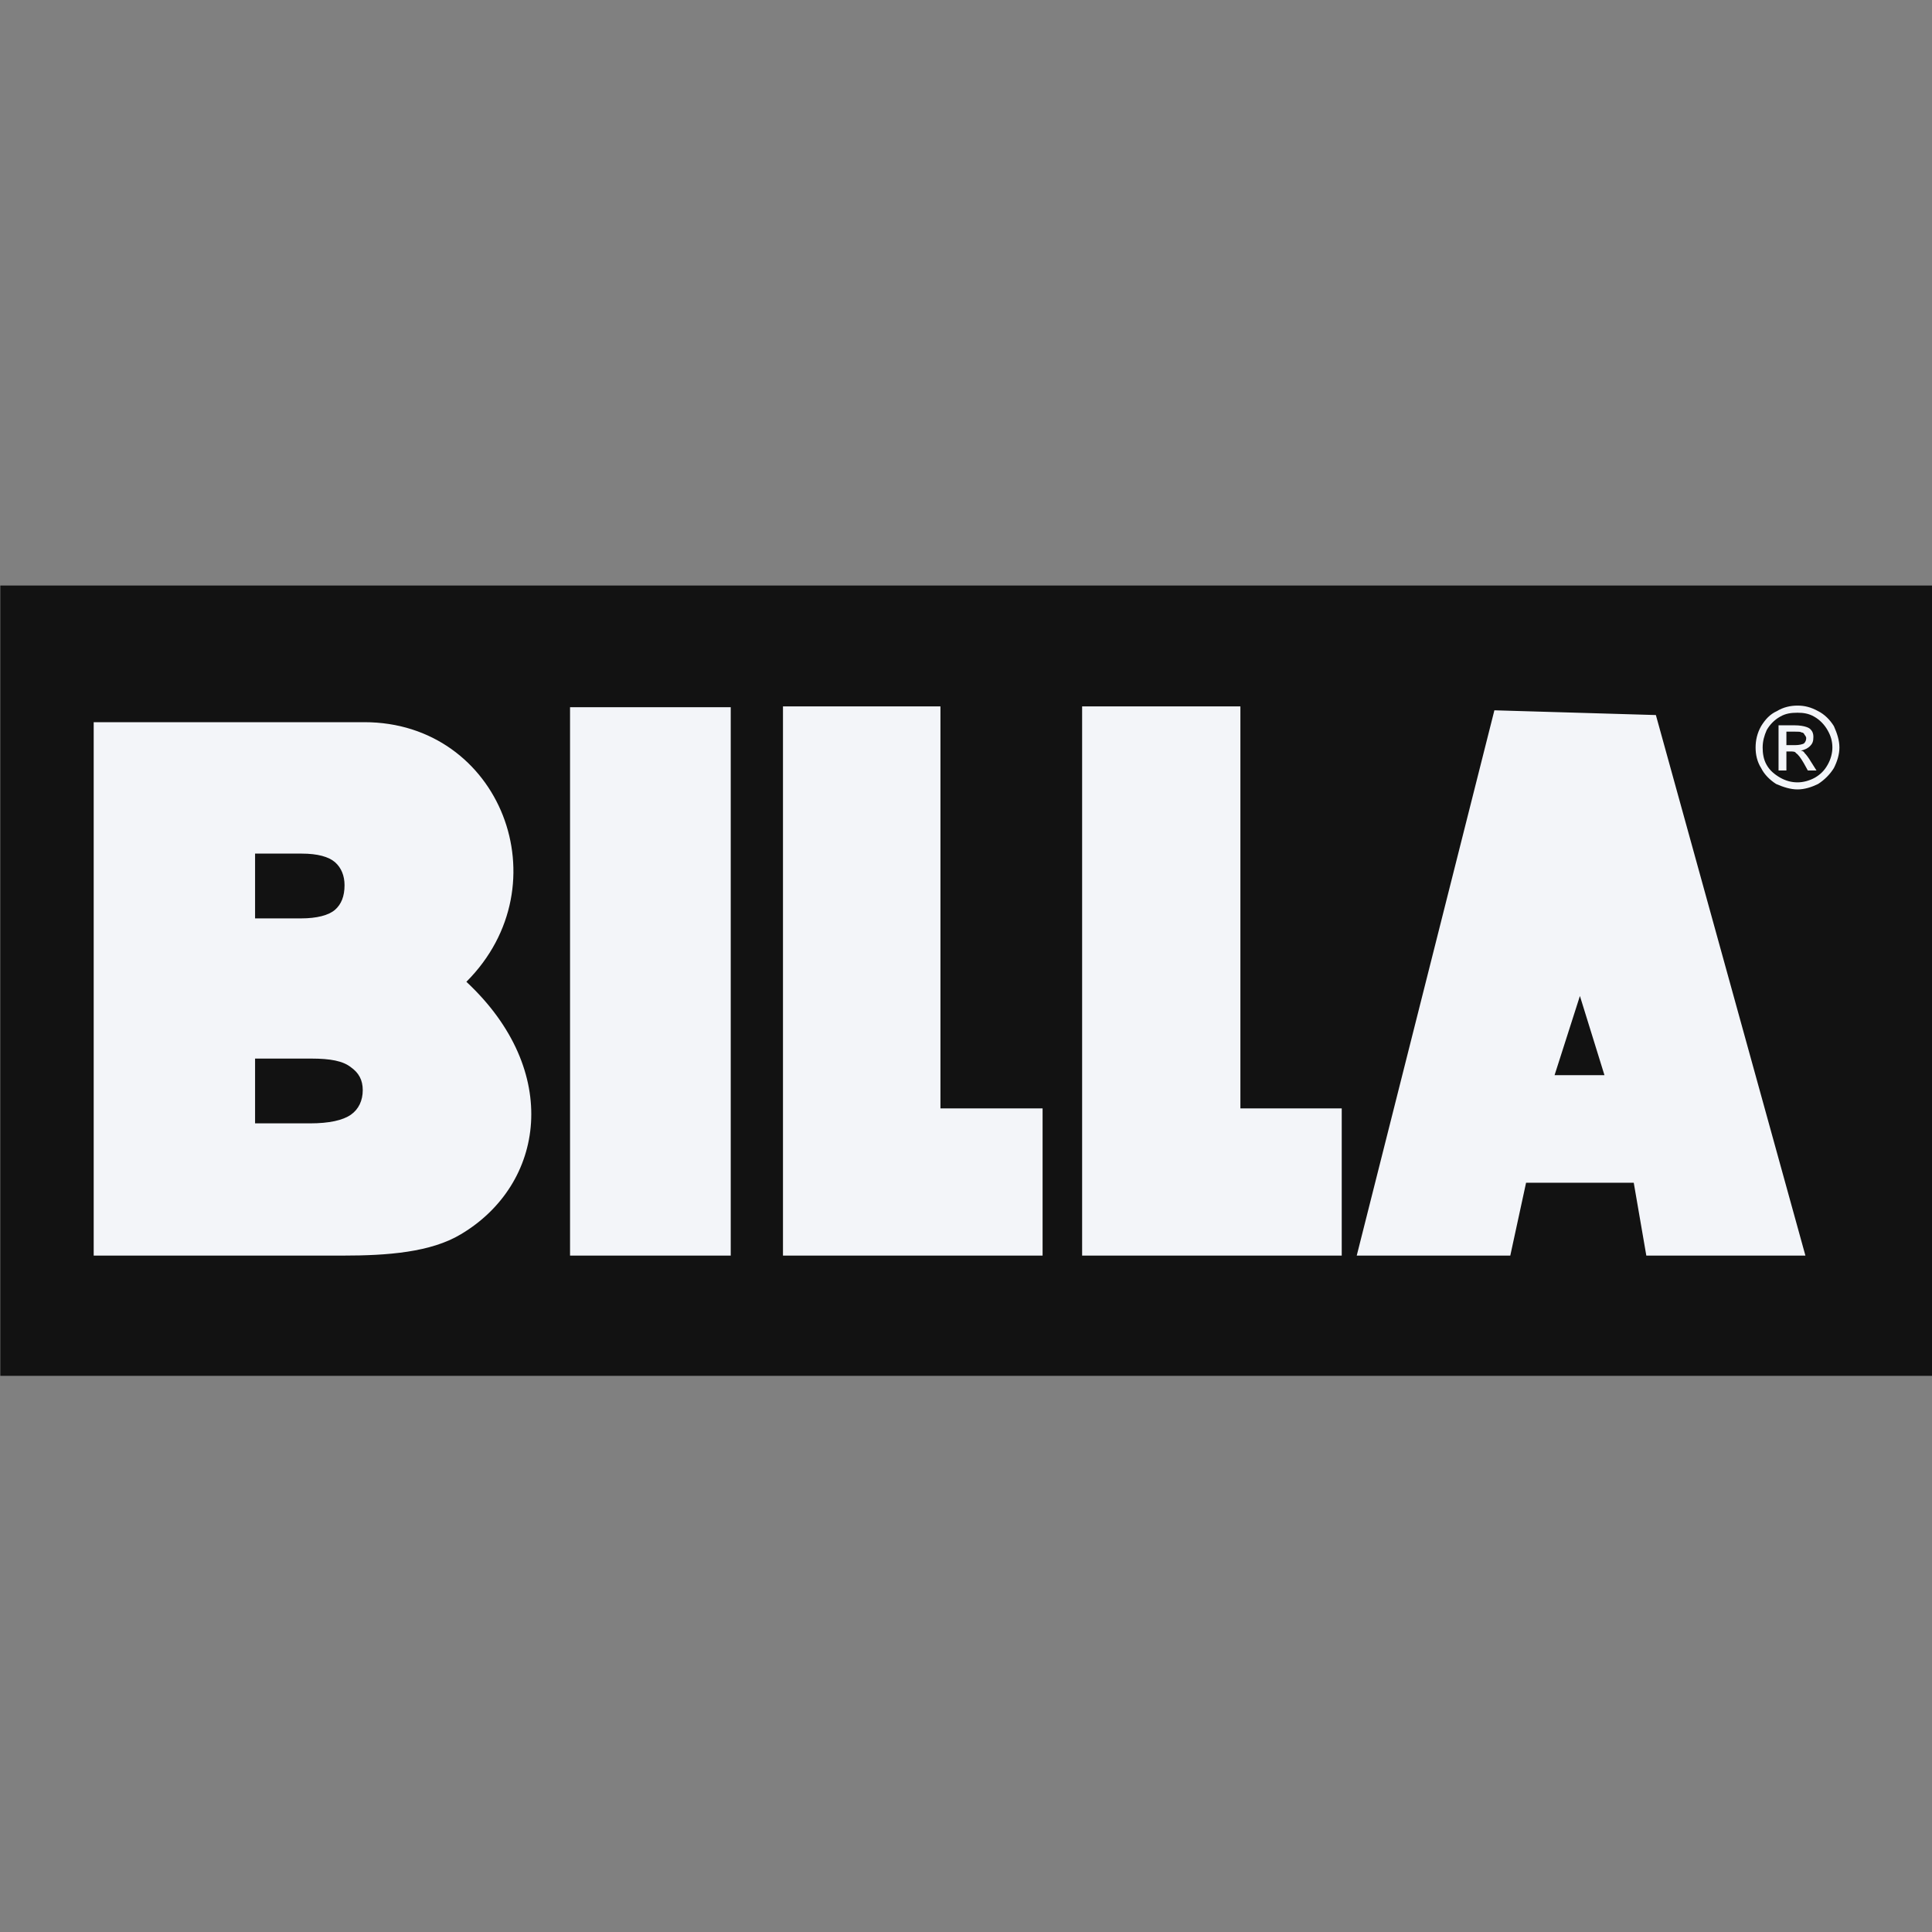
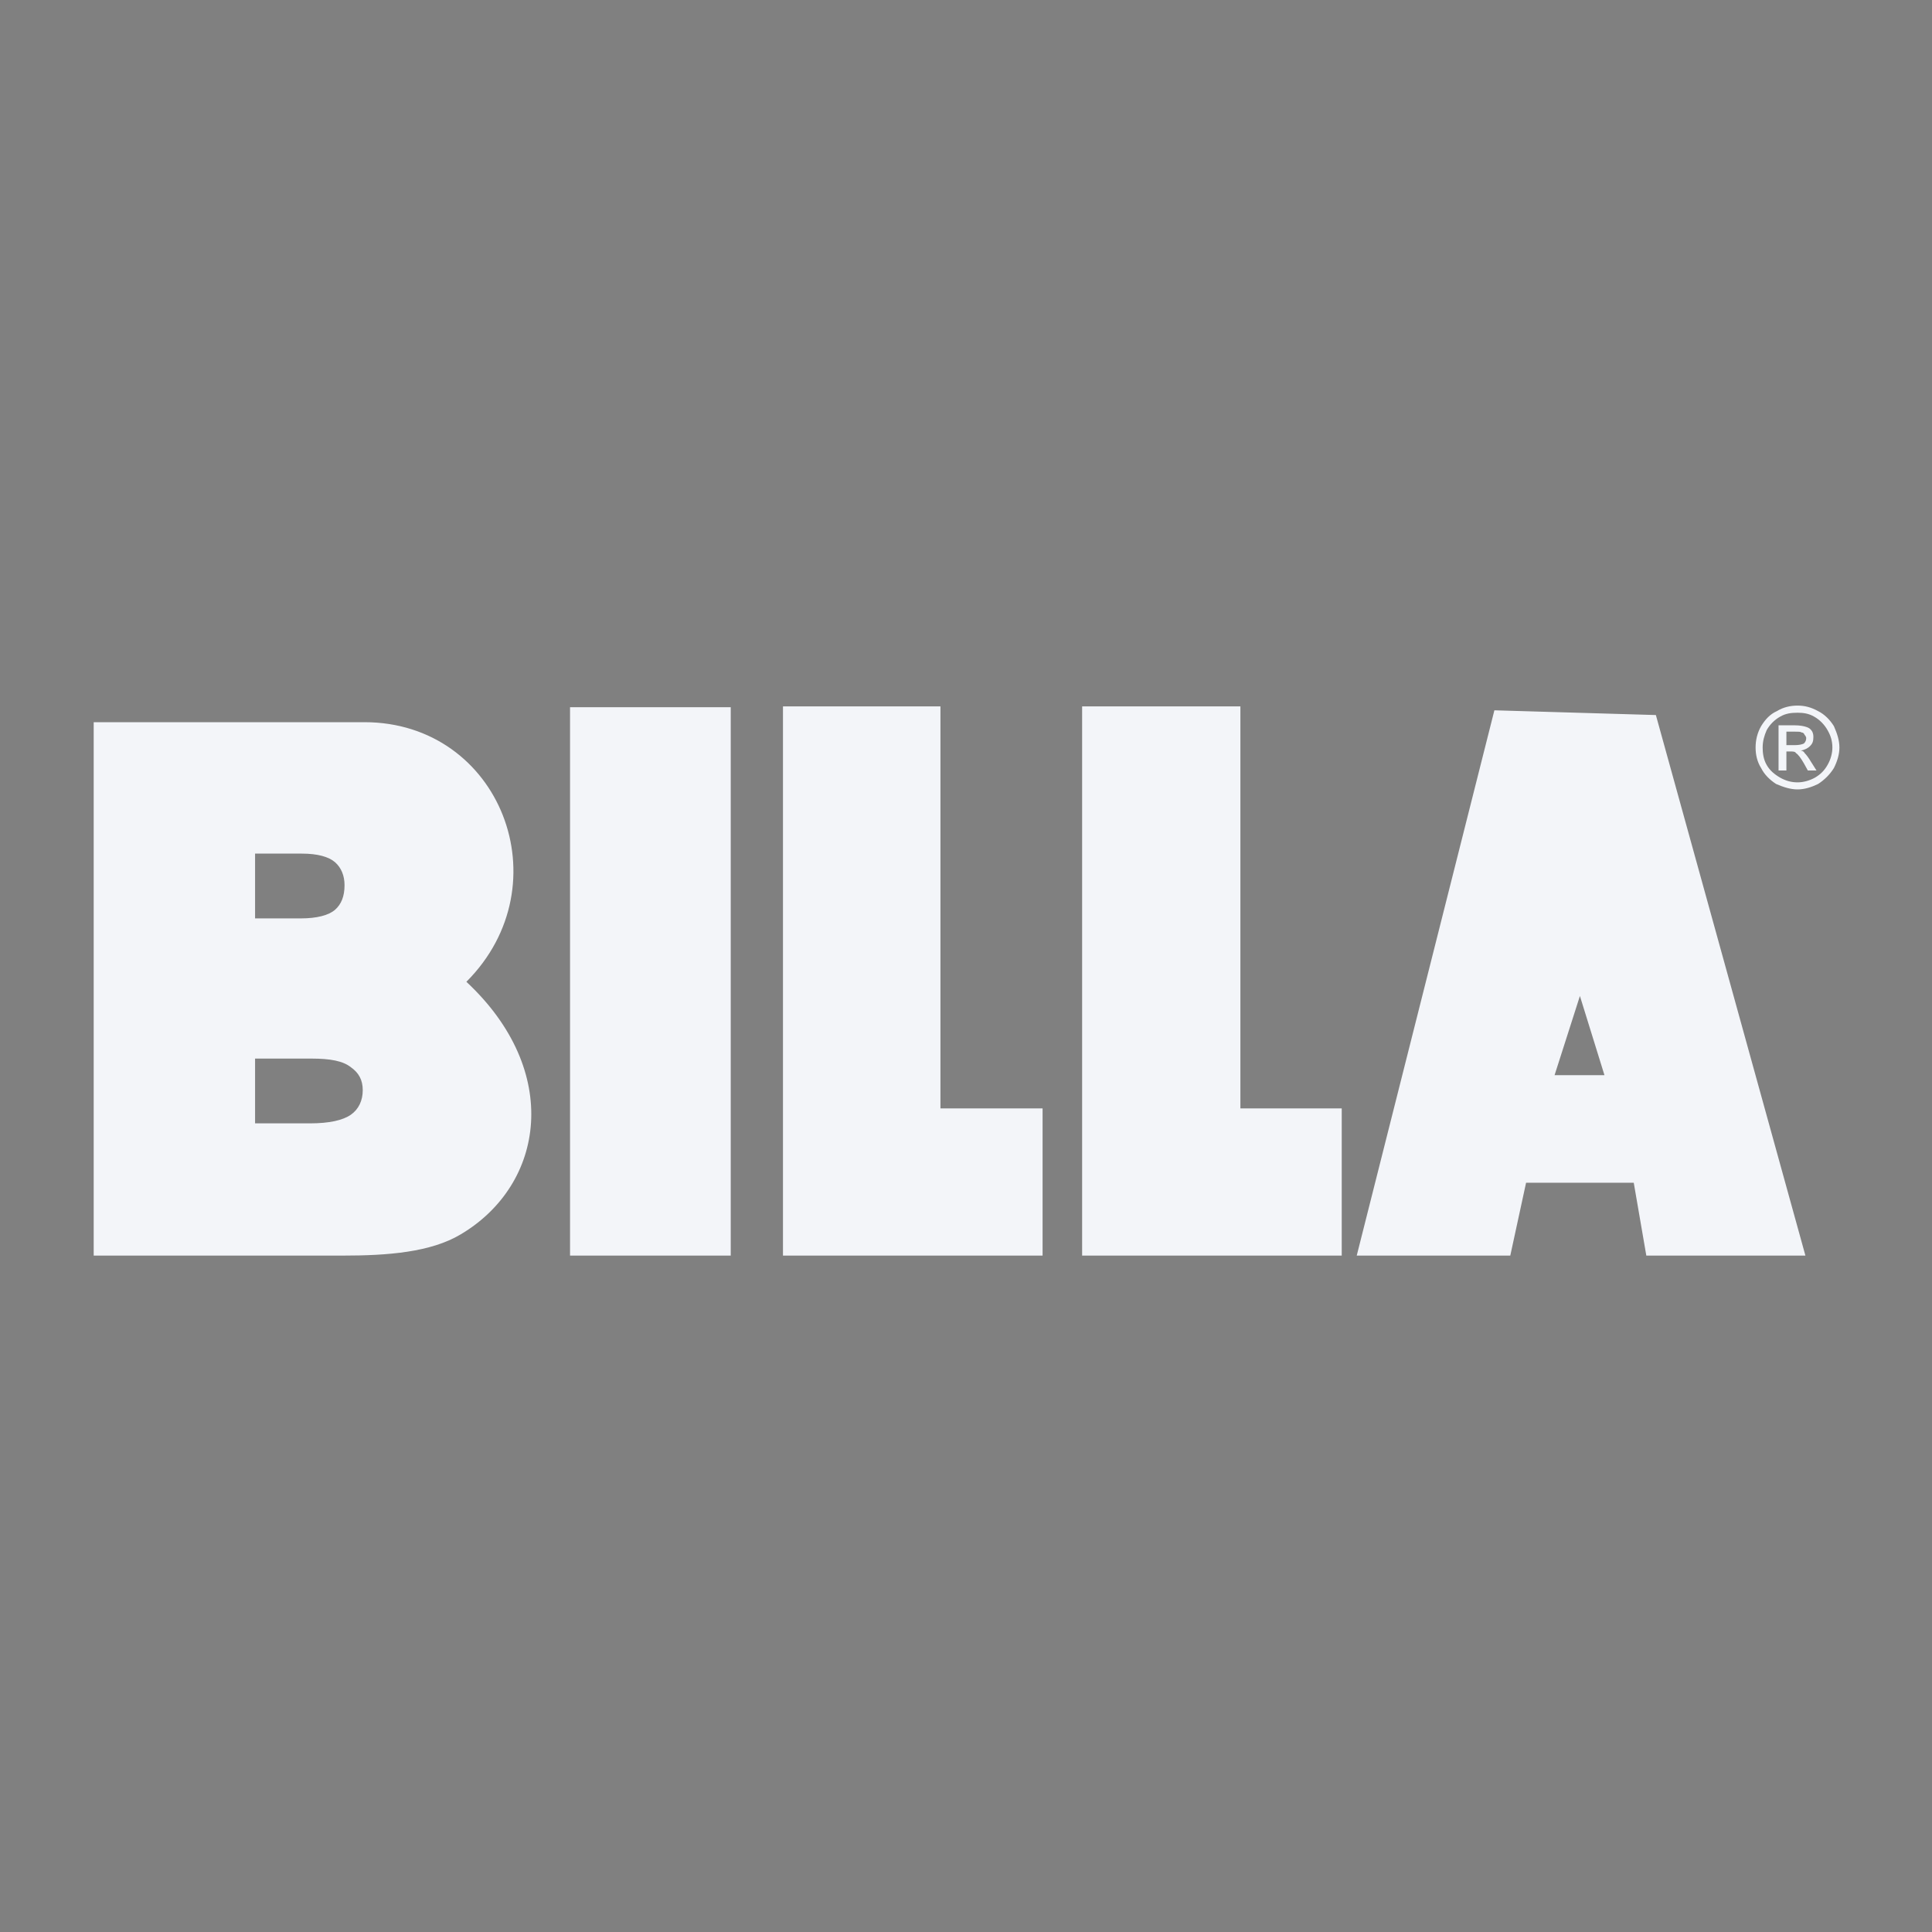
<svg xmlns="http://www.w3.org/2000/svg" width="100" zoomAndPan="magnify" viewBox="0 0 75 75" height="100" preserveAspectRatio="xMidYMid meet" version="1.0">
  <rect x="0" y="0" width="75" height="75" fill="#808080" stroke="none" />
  <defs>
    <clipPath id="bc5c24576d">
-       <path d="M 0 22.73 L 75 22.73 L 75 53.414 L 0 53.414 Z M 0 22.73 " clip-rule="nonzero" />
-     </clipPath>
+       </clipPath>
  </defs>
  <g clip-path="url(#bc5c24576d)">
-     <path fill="#121212" d="M 0.012 22.719 L 75.004 22.719 L 75.004 53.41 L 0.012 53.41 Z M 0.012 22.719 " fill-opacity="1" fill-rule="evenodd" />
+     <path fill="#121212" d="M 0.012 22.719 L 75.004 22.719 L 75.004 53.41 L 0.012 53.41 M 0.012 22.719 " fill-opacity="1" fill-rule="evenodd" />
  </g>
  <path fill="#f3f5f9" d="M 9.902 35.652 L 11.684 35.652 C 12.301 35.652 12.762 35.531 13.008 35.316 C 13.25 35.102 13.375 34.793 13.375 34.363 C 13.375 33.996 13.25 33.688 13.008 33.473 C 12.762 33.258 12.328 33.137 11.715 33.137 L 9.902 33.137 Z M 3.637 28.035 L 14.145 28.035 C 19.426 28.035 21.883 34.332 18.105 38.113 C 21.824 41.582 21.148 45.977 17.891 47.914 C 16.723 48.617 15.035 48.742 13.312 48.742 L 3.637 48.742 Z M 9.902 43.609 L 12.023 43.609 C 12.789 43.609 13.312 43.488 13.621 43.273 C 13.926 43.059 14.082 42.719 14.082 42.32 C 14.082 41.922 13.926 41.645 13.621 41.43 C 13.312 41.184 12.82 41.094 12.086 41.094 L 9.902 41.094 Z M 22.129 27.453 L 28.367 27.453 L 28.367 48.742 L 22.129 48.742 Z M 42.008 27.422 L 48.152 27.422 L 48.152 43.027 L 52.086 43.027 L 52.086 48.742 L 42.008 48.742 Z M 63.422 45.914 L 59.242 45.914 L 58.629 48.742 L 52.668 48.742 L 58.012 27.574 L 64.281 27.758 L 70.086 48.742 L 63.91 48.742 Z M 62.285 41.738 L 61.332 38.664 L 60.348 41.738 Z M 30.395 27.422 L 36.508 27.422 L 36.508 43.027 L 40.473 43.027 L 40.473 48.742 L 30.395 48.742 Z M 69.781 27.391 C 70.055 27.391 70.301 27.453 70.578 27.605 C 70.824 27.727 71.039 27.941 71.191 28.188 C 71.316 28.465 71.406 28.742 71.406 29.02 C 71.406 29.293 71.316 29.57 71.191 29.816 C 71.039 30.062 70.824 30.277 70.578 30.434 C 70.332 30.555 70.055 30.645 69.781 30.645 C 69.504 30.645 69.227 30.555 68.949 30.434 C 68.703 30.277 68.488 30.062 68.367 29.816 C 68.211 29.57 68.152 29.293 68.152 29.02 C 68.152 28.742 68.211 28.465 68.367 28.188 C 68.52 27.941 68.703 27.727 68.98 27.605 C 69.227 27.453 69.504 27.391 69.781 27.391 Z M 69.781 27.668 C 69.535 27.668 69.32 27.695 69.105 27.82 C 68.887 27.941 68.703 28.129 68.582 28.344 C 68.488 28.559 68.426 28.773 68.426 29.02 C 68.426 29.234 68.457 29.48 68.582 29.695 C 68.703 29.91 68.887 30.062 69.105 30.188 C 69.32 30.309 69.535 30.371 69.781 30.371 C 69.996 30.371 70.238 30.309 70.457 30.188 C 70.672 30.062 70.824 29.91 70.945 29.695 C 71.07 29.48 71.133 29.234 71.133 29.02 C 71.133 28.773 71.07 28.559 70.945 28.344 C 70.824 28.129 70.641 27.941 70.426 27.82 C 70.211 27.695 69.996 27.668 69.781 27.668 Z M 69.043 29.91 L 69.043 28.156 L 69.656 28.156 C 69.871 28.156 70.027 28.188 70.117 28.219 C 70.211 28.25 70.27 28.281 70.332 28.371 C 70.395 28.465 70.395 28.559 70.395 28.617 C 70.395 28.773 70.363 28.863 70.27 28.957 C 70.18 29.051 70.055 29.109 69.902 29.141 C 69.965 29.141 70.027 29.172 70.055 29.234 C 70.117 29.293 70.211 29.418 70.301 29.57 L 70.516 29.91 L 70.18 29.91 L 70.027 29.633 C 69.902 29.418 69.809 29.293 69.719 29.234 C 69.688 29.172 69.594 29.172 69.504 29.172 L 69.348 29.172 L 69.348 29.91 Z M 69.348 28.926 L 69.688 28.926 C 69.84 28.926 69.965 28.895 70.027 28.863 C 70.086 28.805 70.117 28.742 70.117 28.648 C 70.117 28.617 70.086 28.559 70.055 28.527 C 70.027 28.465 69.996 28.434 69.934 28.434 C 69.902 28.402 69.809 28.402 69.656 28.402 L 69.348 28.402 Z M 69.348 28.926 " fill-opacity="1" fill-rule="evenodd" />
</svg>